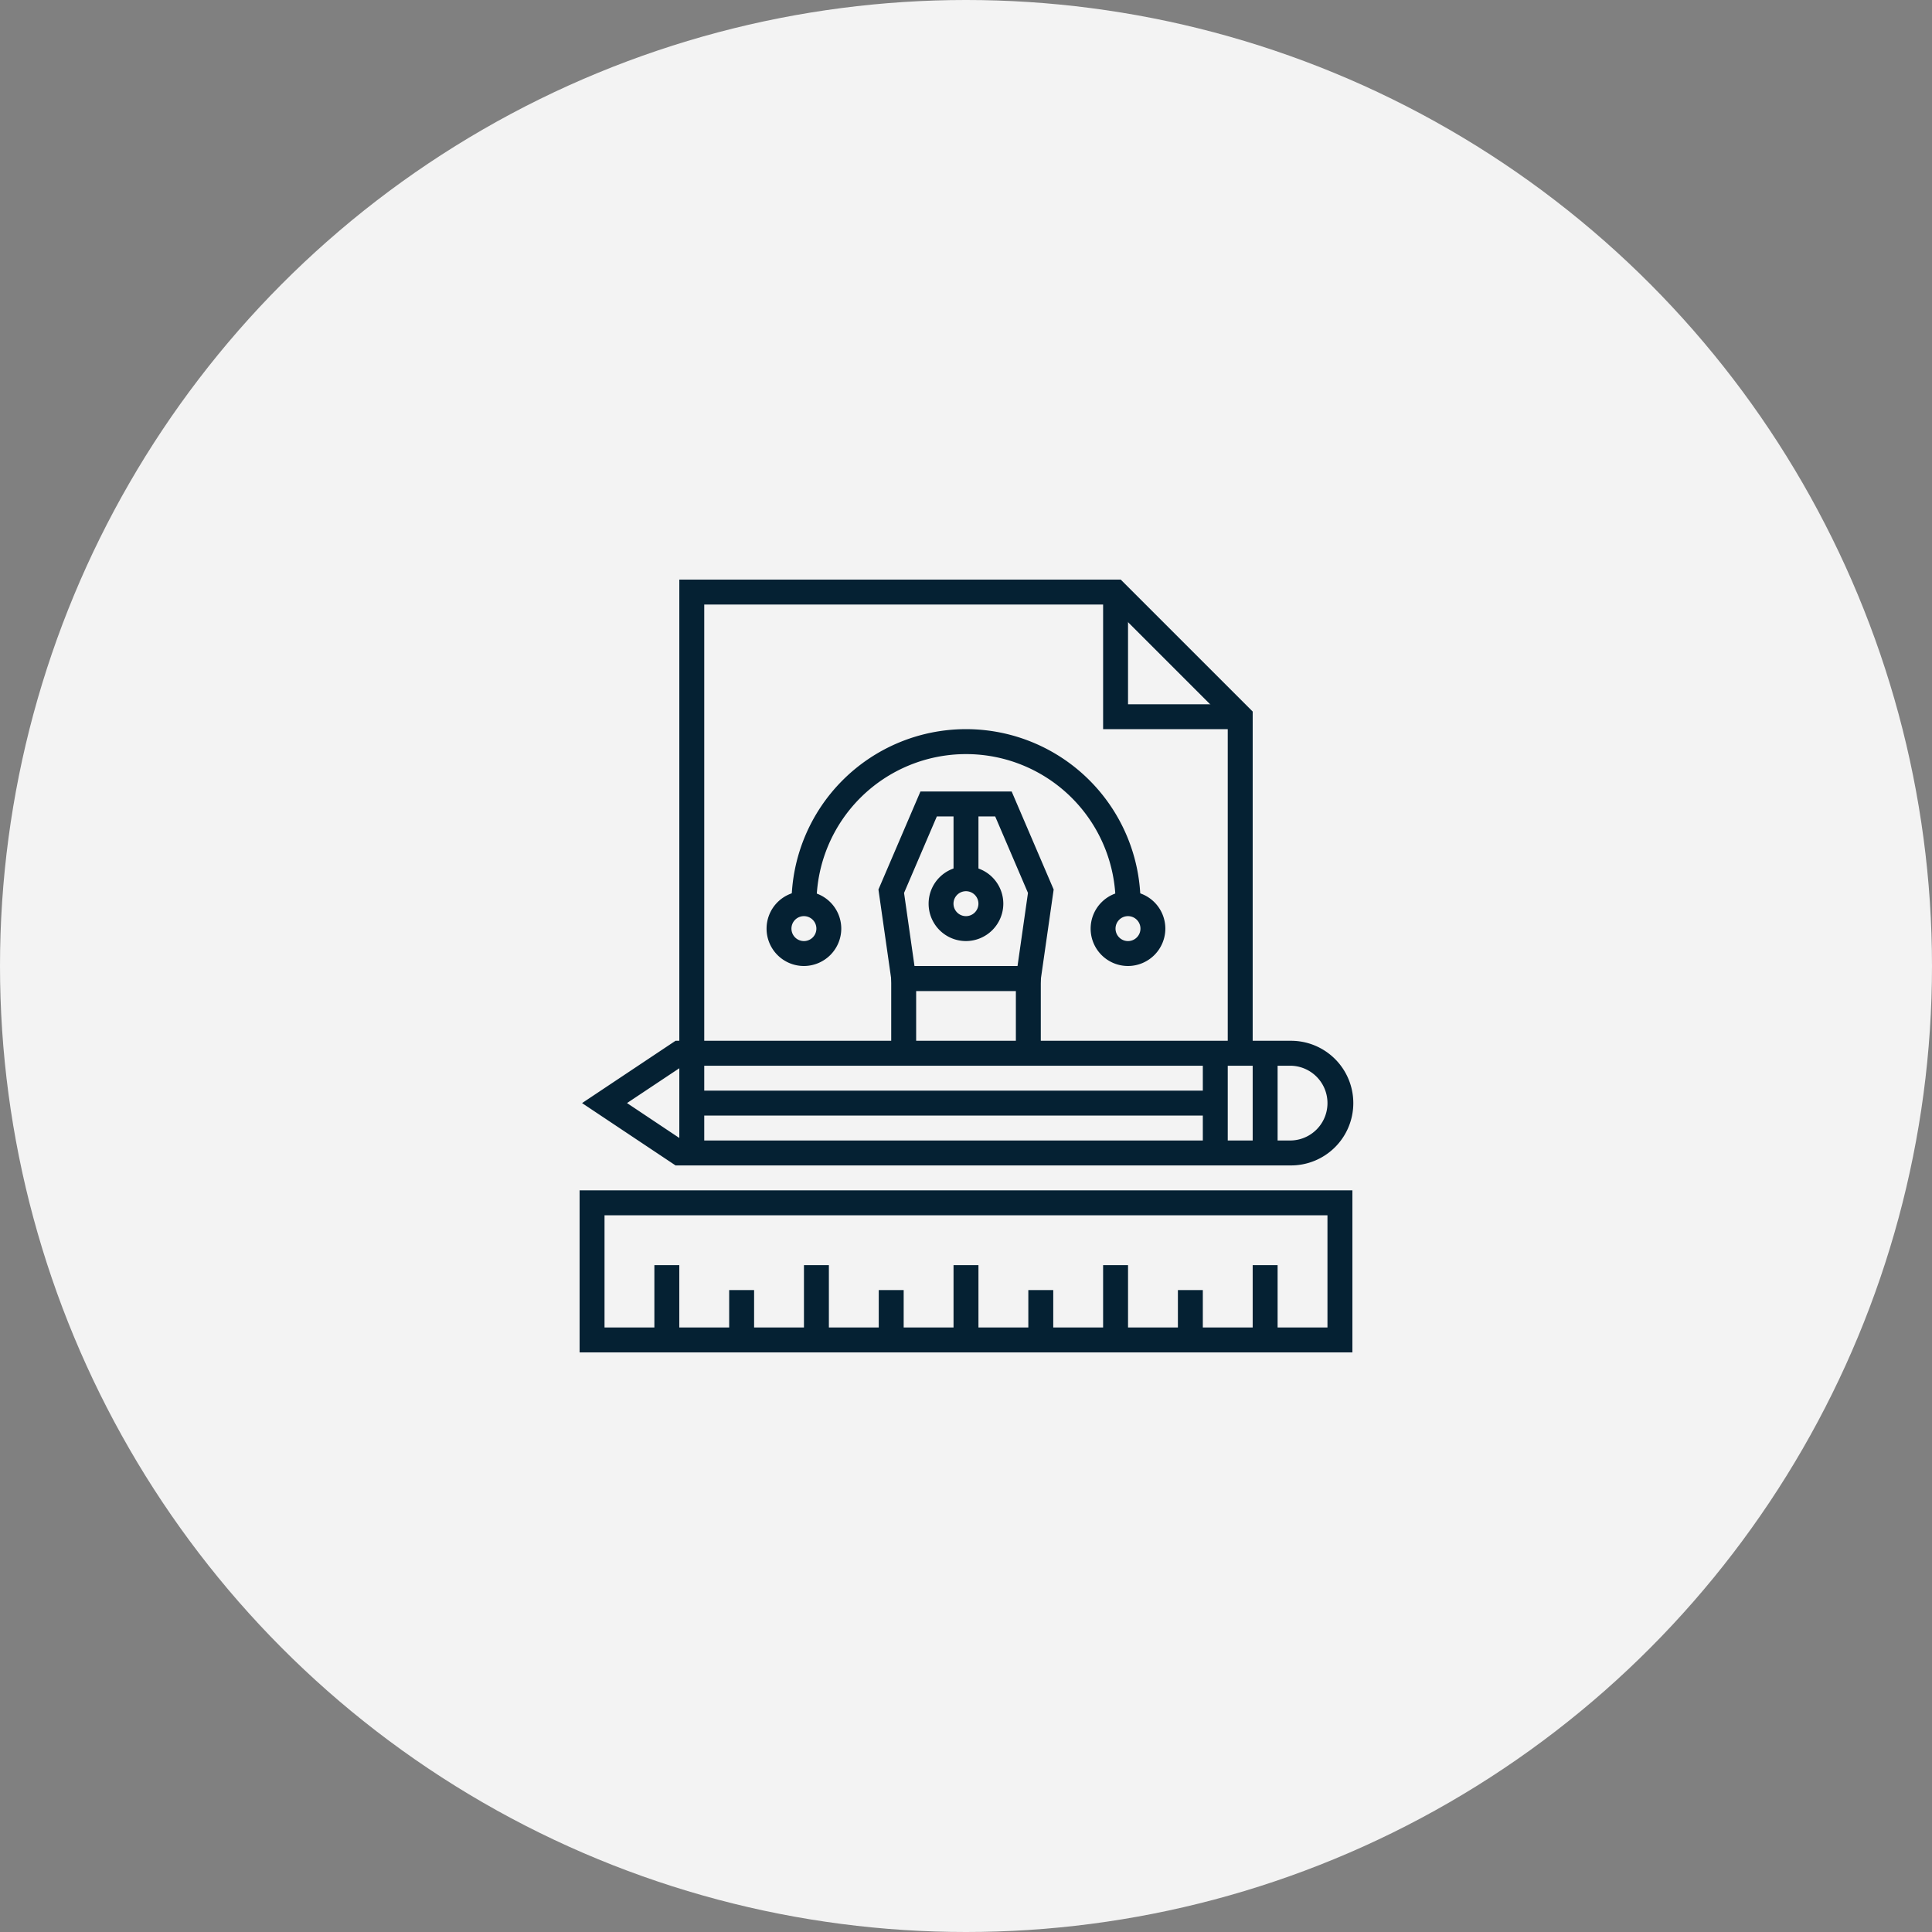
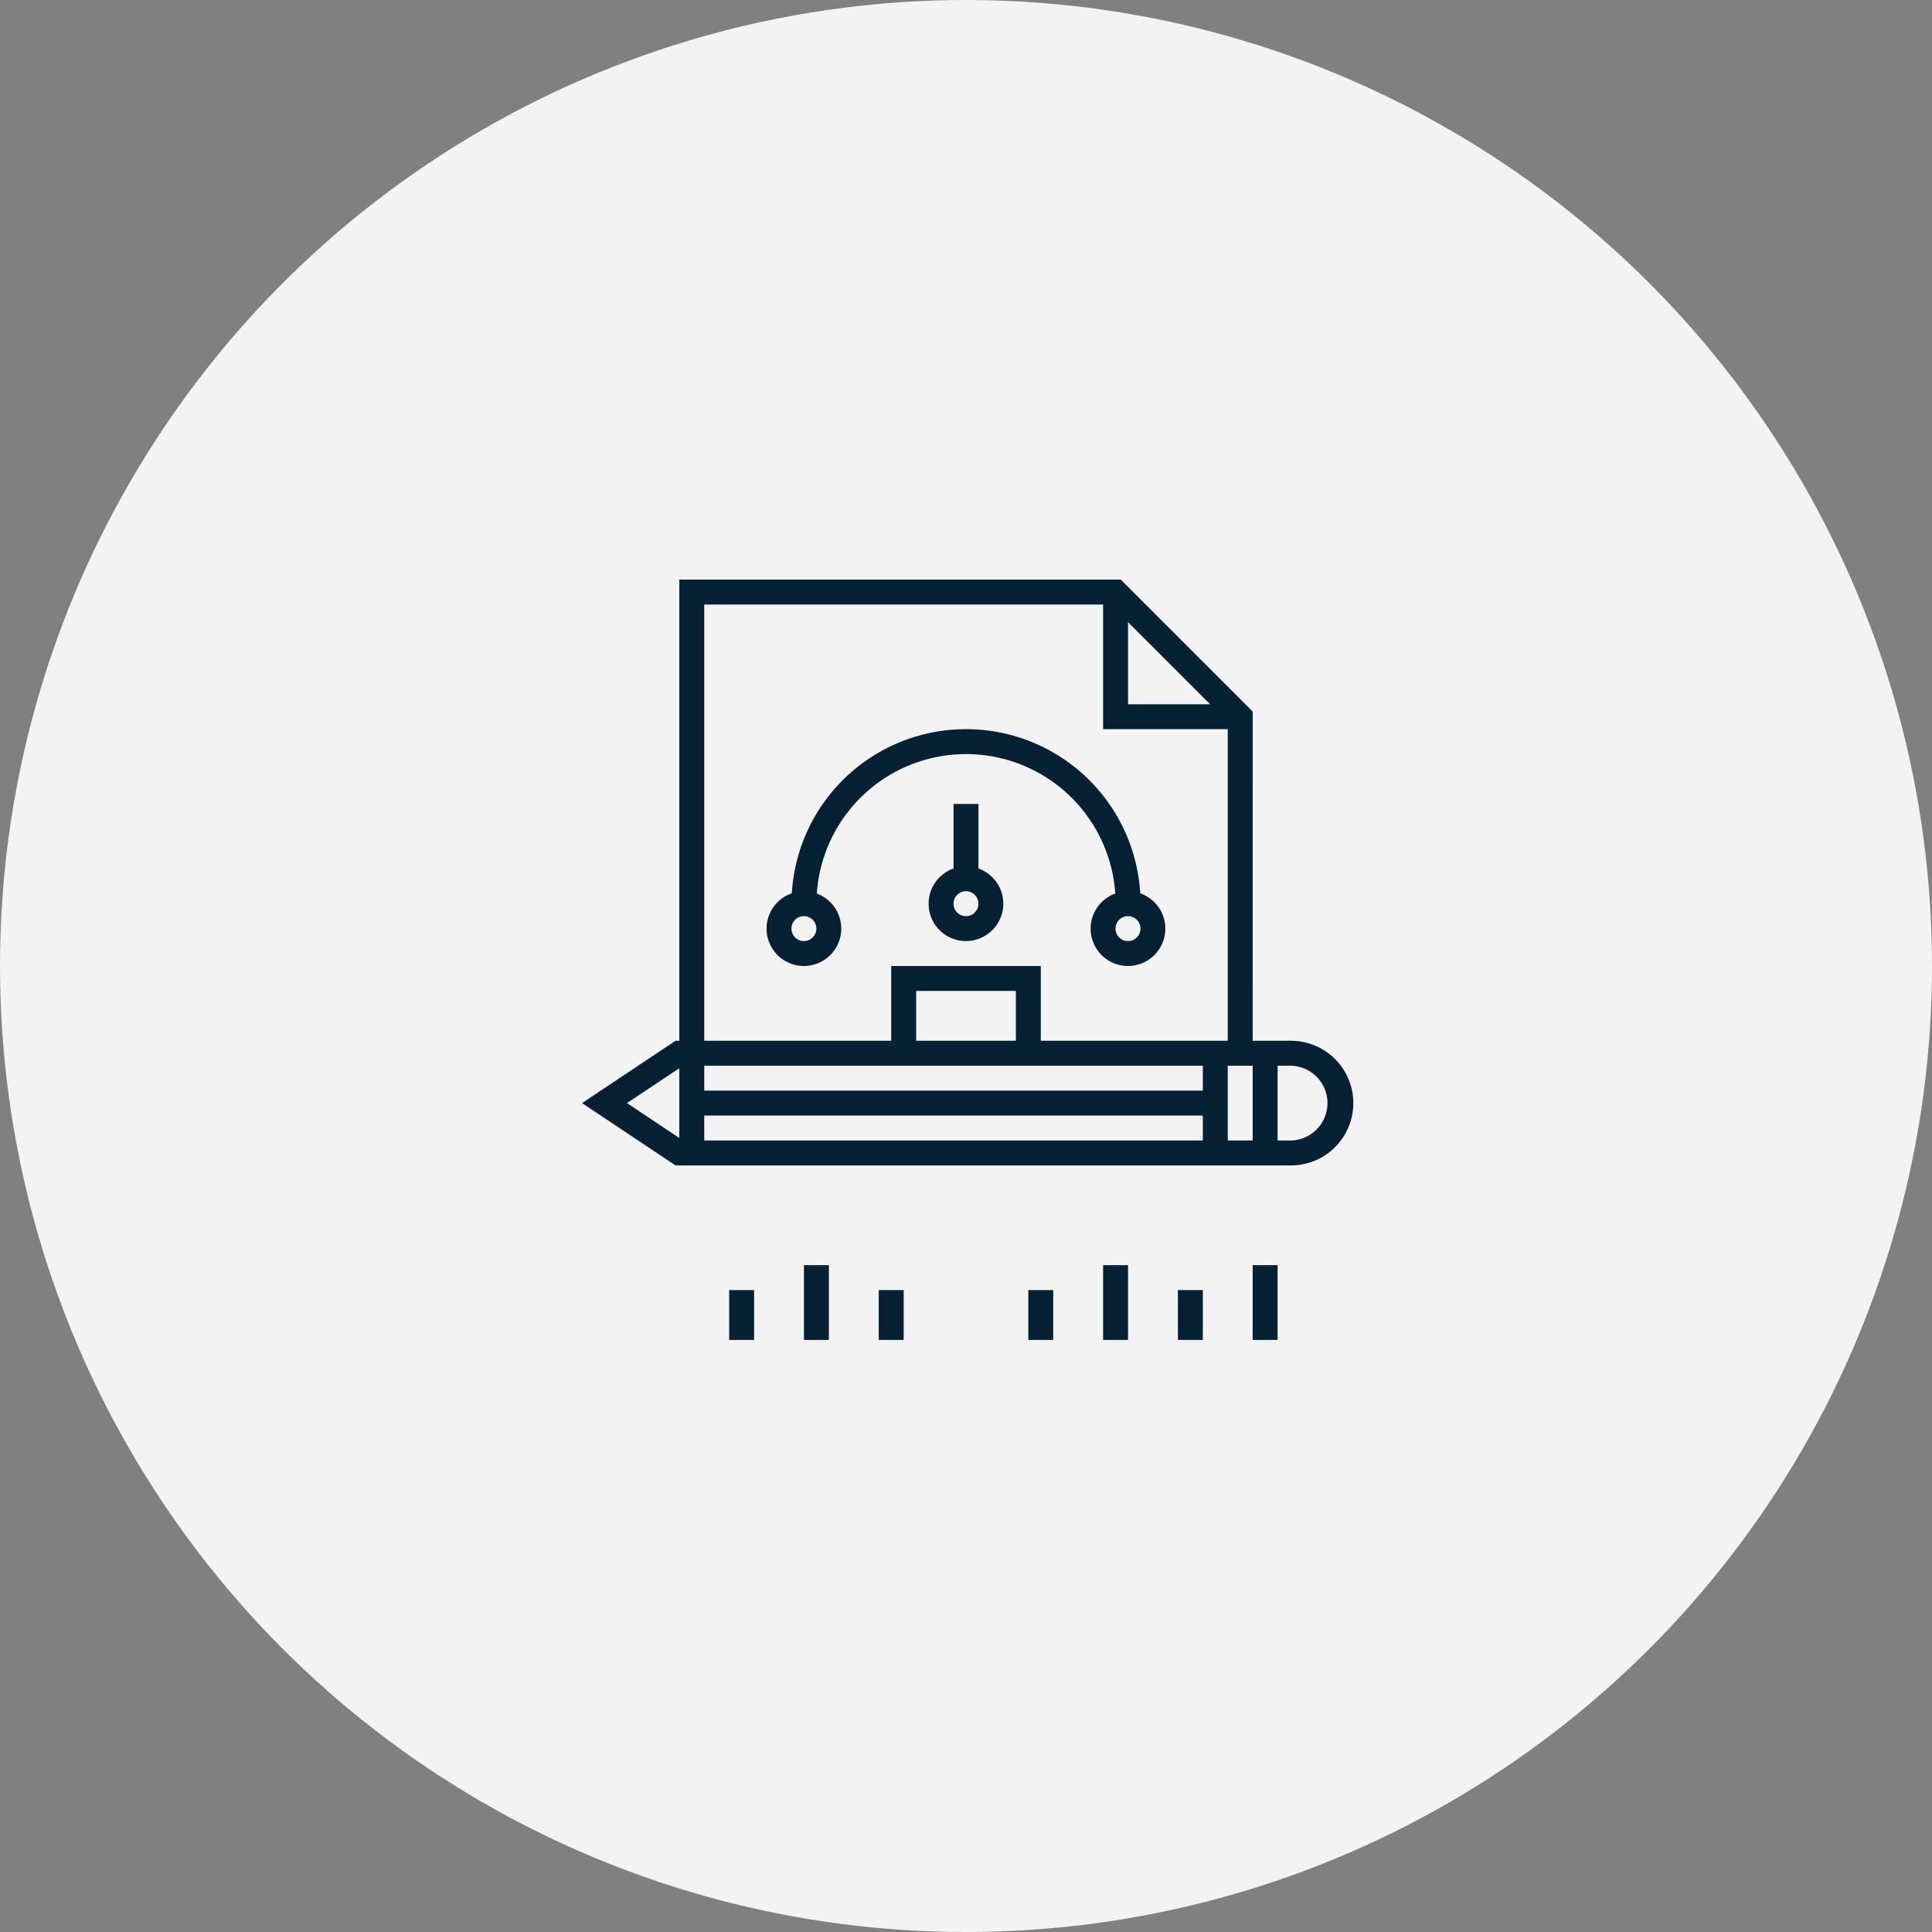
<svg xmlns="http://www.w3.org/2000/svg" width="150" height="150" viewBox="0 0 150 150">
  <rect x="0" y="0" width="150" height="150" fill="#808080" stroke="none" />
  <g id="icon_category_03" transform="translate(-831 -350)">
    <circle id="楕円形_1" data-name="楕円形 1" cx="75" cy="75" r="75" transform="translate(831 350)" fill="#f3f3f3" />
    <g id="グループ化_69" data-name="グループ化 69" transform="translate(158 64)">
      <g id="グループ化_45" data-name="グループ化 45" transform="translate(718.191 366.806)">
        <path id="パス_45" data-name="パス 45" d="M773.168,377.677H725.455l-7.258-4.839L725.455,368h47.713a4.839,4.839,0,1,1,0,9.677Zm-47.126-1.935h47.126a2.9,2.9,0,0,0,0-5.806H726.042l-4.355,2.9Z" transform="translate(-718.197 -368)" fill="#052133" />
      </g>
      <g id="グループ化_46" data-name="グループ化 46" transform="translate(770.258 367.774)">
        <rect id="長方形_12" data-name="長方形 12" width="1.935" height="7.742" fill="#052133" />
      </g>
      <g id="グループ化_47" data-name="グループ化 47" transform="translate(766.387 367.774)">
        <rect id="長方形_13" data-name="長方形 13" width="1.935" height="7.742" fill="#052133" />
      </g>
      <g id="グループ化_48" data-name="グループ化 48" transform="translate(725.742 367.774)">
        <rect id="長方形_14" data-name="長方形 14" width="1.935" height="7.742" fill="#052133" />
      </g>
      <g id="グループ化_49" data-name="グループ化 49" transform="translate(726.71 370.677)">
        <rect id="長方形_15" data-name="長方形 15" width="40.645" height="1.935" fill="#052133" />
      </g>
      <g id="グループ化_50" data-name="グループ化 50" transform="translate(718 378.419)">
-         <path id="パス_46" data-name="パス 46" d="M778,392.581H718V380h60Zm-58.065-1.935h56.129v-8.71H719.935Z" transform="translate(-718 -380)" fill="#052133" />
-       </g>
+         </g>
      <g id="グループ化_51" data-name="グループ化 51" transform="translate(770.258 384.226)">
        <rect id="長方形_16" data-name="長方形 16" width="1.935" height="5.806" fill="#052133" />
      </g>
      <g id="グループ化_52" data-name="グループ化 52" transform="translate(764.452 386.161)">
        <rect id="長方形_17" data-name="長方形 17" width="1.935" height="3.871" fill="#052133" />
      </g>
      <g id="グループ化_53" data-name="グループ化 53" transform="translate(758.645 384.226)">
        <rect id="長方形_18" data-name="長方形 18" width="1.935" height="5.806" fill="#052133" />
      </g>
      <g id="グループ化_54" data-name="グループ化 54" transform="translate(752.839 386.161)">
        <rect id="長方形_19" data-name="長方形 19" width="1.935" height="3.871" fill="#052133" />
      </g>
      <g id="グループ化_55" data-name="グループ化 55" transform="translate(747.032 384.226)">
-         <rect id="長方形_20" data-name="長方形 20" width="1.935" height="5.806" fill="#052133" />
-       </g>
+         </g>
      <g id="グループ化_56" data-name="グループ化 56" transform="translate(741.226 386.161)">
        <rect id="長方形_21" data-name="長方形 21" width="1.935" height="3.871" fill="#052133" />
      </g>
      <g id="グループ化_57" data-name="グループ化 57" transform="translate(735.419 384.226)">
        <rect id="長方形_22" data-name="長方形 22" width="1.935" height="5.806" fill="#052133" />
      </g>
      <g id="グループ化_58" data-name="グループ化 58" transform="translate(729.613 386.161)">
        <rect id="長方形_23" data-name="長方形 23" width="1.935" height="3.871" fill="#052133" />
      </g>
      <g id="グループ化_59" data-name="グループ化 59" transform="translate(723.806 384.226)">
-         <rect id="長方形_24" data-name="長方形 24" width="1.935" height="5.806" fill="#052133" />
-       </g>
+         </g>
      <g id="グループ化_60" data-name="グループ化 60" transform="translate(742.194 361)">
        <path id="パス_47" data-name="パス 47" d="M754.613,368.774h-1.935v-4.839h-7.742v4.839H743V362h11.613Z" transform="translate(-743 -362)" fill="#052133" />
      </g>
      <g id="グループ化_61" data-name="グループ化 61" transform="translate(741.198 347.452)">
-         <path id="パス_48" data-name="パス 48" d="M754.451,363.484H743.1l-1.125-7.874,3.261-7.61h7.082l3.261,7.61Zm-9.677-1.935h8l.811-5.675-2.545-5.938h-4.531l-2.545,5.938Z" transform="translate(-741.971 -348)" fill="#052133" />
-       </g>
+         </g>
      <g id="グループ化_62" data-name="グループ化 62" transform="translate(747.032 348.419)">
        <rect id="長方形_25" data-name="長方形 25" width="1.935" height="5.806" fill="#052133" />
      </g>
      <g id="グループ化_63" data-name="グループ化 63" transform="translate(745.097 353.258)">
        <path id="パス_49" data-name="パス 49" d="M748.9,359.806a2.9,2.9,0,1,1,2.9-2.9A2.907,2.907,0,0,1,748.9,359.806Zm0-3.871a.968.968,0,1,0,.968.968A.968.968,0,0,0,748.9,355.935Z" transform="translate(-746 -354)" fill="#052133" />
      </g>
      <g id="グループ化_64" data-name="グループ化 64" transform="translate(734.452 342.613)">
        <path id="パス_50" data-name="パス 50" d="M762.1,356.548h-1.935a11.613,11.613,0,0,0-23.226,0H735a13.548,13.548,0,1,1,27.1,0Z" transform="translate(-735 -343)" fill="#052133" />
      </g>
      <g id="グループ化_65" data-name="グループ化 65" transform="translate(757.677 355.194)">
        <path id="パス_51" data-name="パス 51" d="M761.9,361.806a2.9,2.9,0,1,1,2.9-2.9A2.907,2.907,0,0,1,761.9,361.806Zm0-3.871a.968.968,0,1,0,.968.968A.968.968,0,0,0,761.9,357.935Z" transform="translate(-759 -356)" fill="#052133" />
      </g>
      <g id="グループ化_66" data-name="グループ化 66" transform="translate(732.516 355.194)">
        <path id="パス_52" data-name="パス 52" d="M735.9,361.806a2.9,2.9,0,1,1,2.9-2.9A2.907,2.907,0,0,1,735.9,361.806Zm0-3.871a.968.968,0,1,0,.968.968A.968.968,0,0,0,735.9,357.935Z" transform="translate(-733 -356)" fill="#052133" />
      </g>
      <g id="グループ化_67" data-name="グループ化 67" transform="translate(725.742 331)">
        <path id="パス_53" data-name="パス 53" d="M770.516,367.774h-1.936V342.046l-9.11-9.11H727.935v34.839H726V331h34.272l10.245,10.244Z" transform="translate(-726 -331)" fill="#052133" />
      </g>
      <g id="グループ化_68" data-name="グループ化 68" transform="translate(758.645 331.968)">
        <path id="パス_54" data-name="パス 54" d="M770.645,342.645H760V332h1.935v8.71h8.71Z" transform="translate(-760 -332)" fill="#052133" />
      </g>
    </g>
  </g>
</svg>